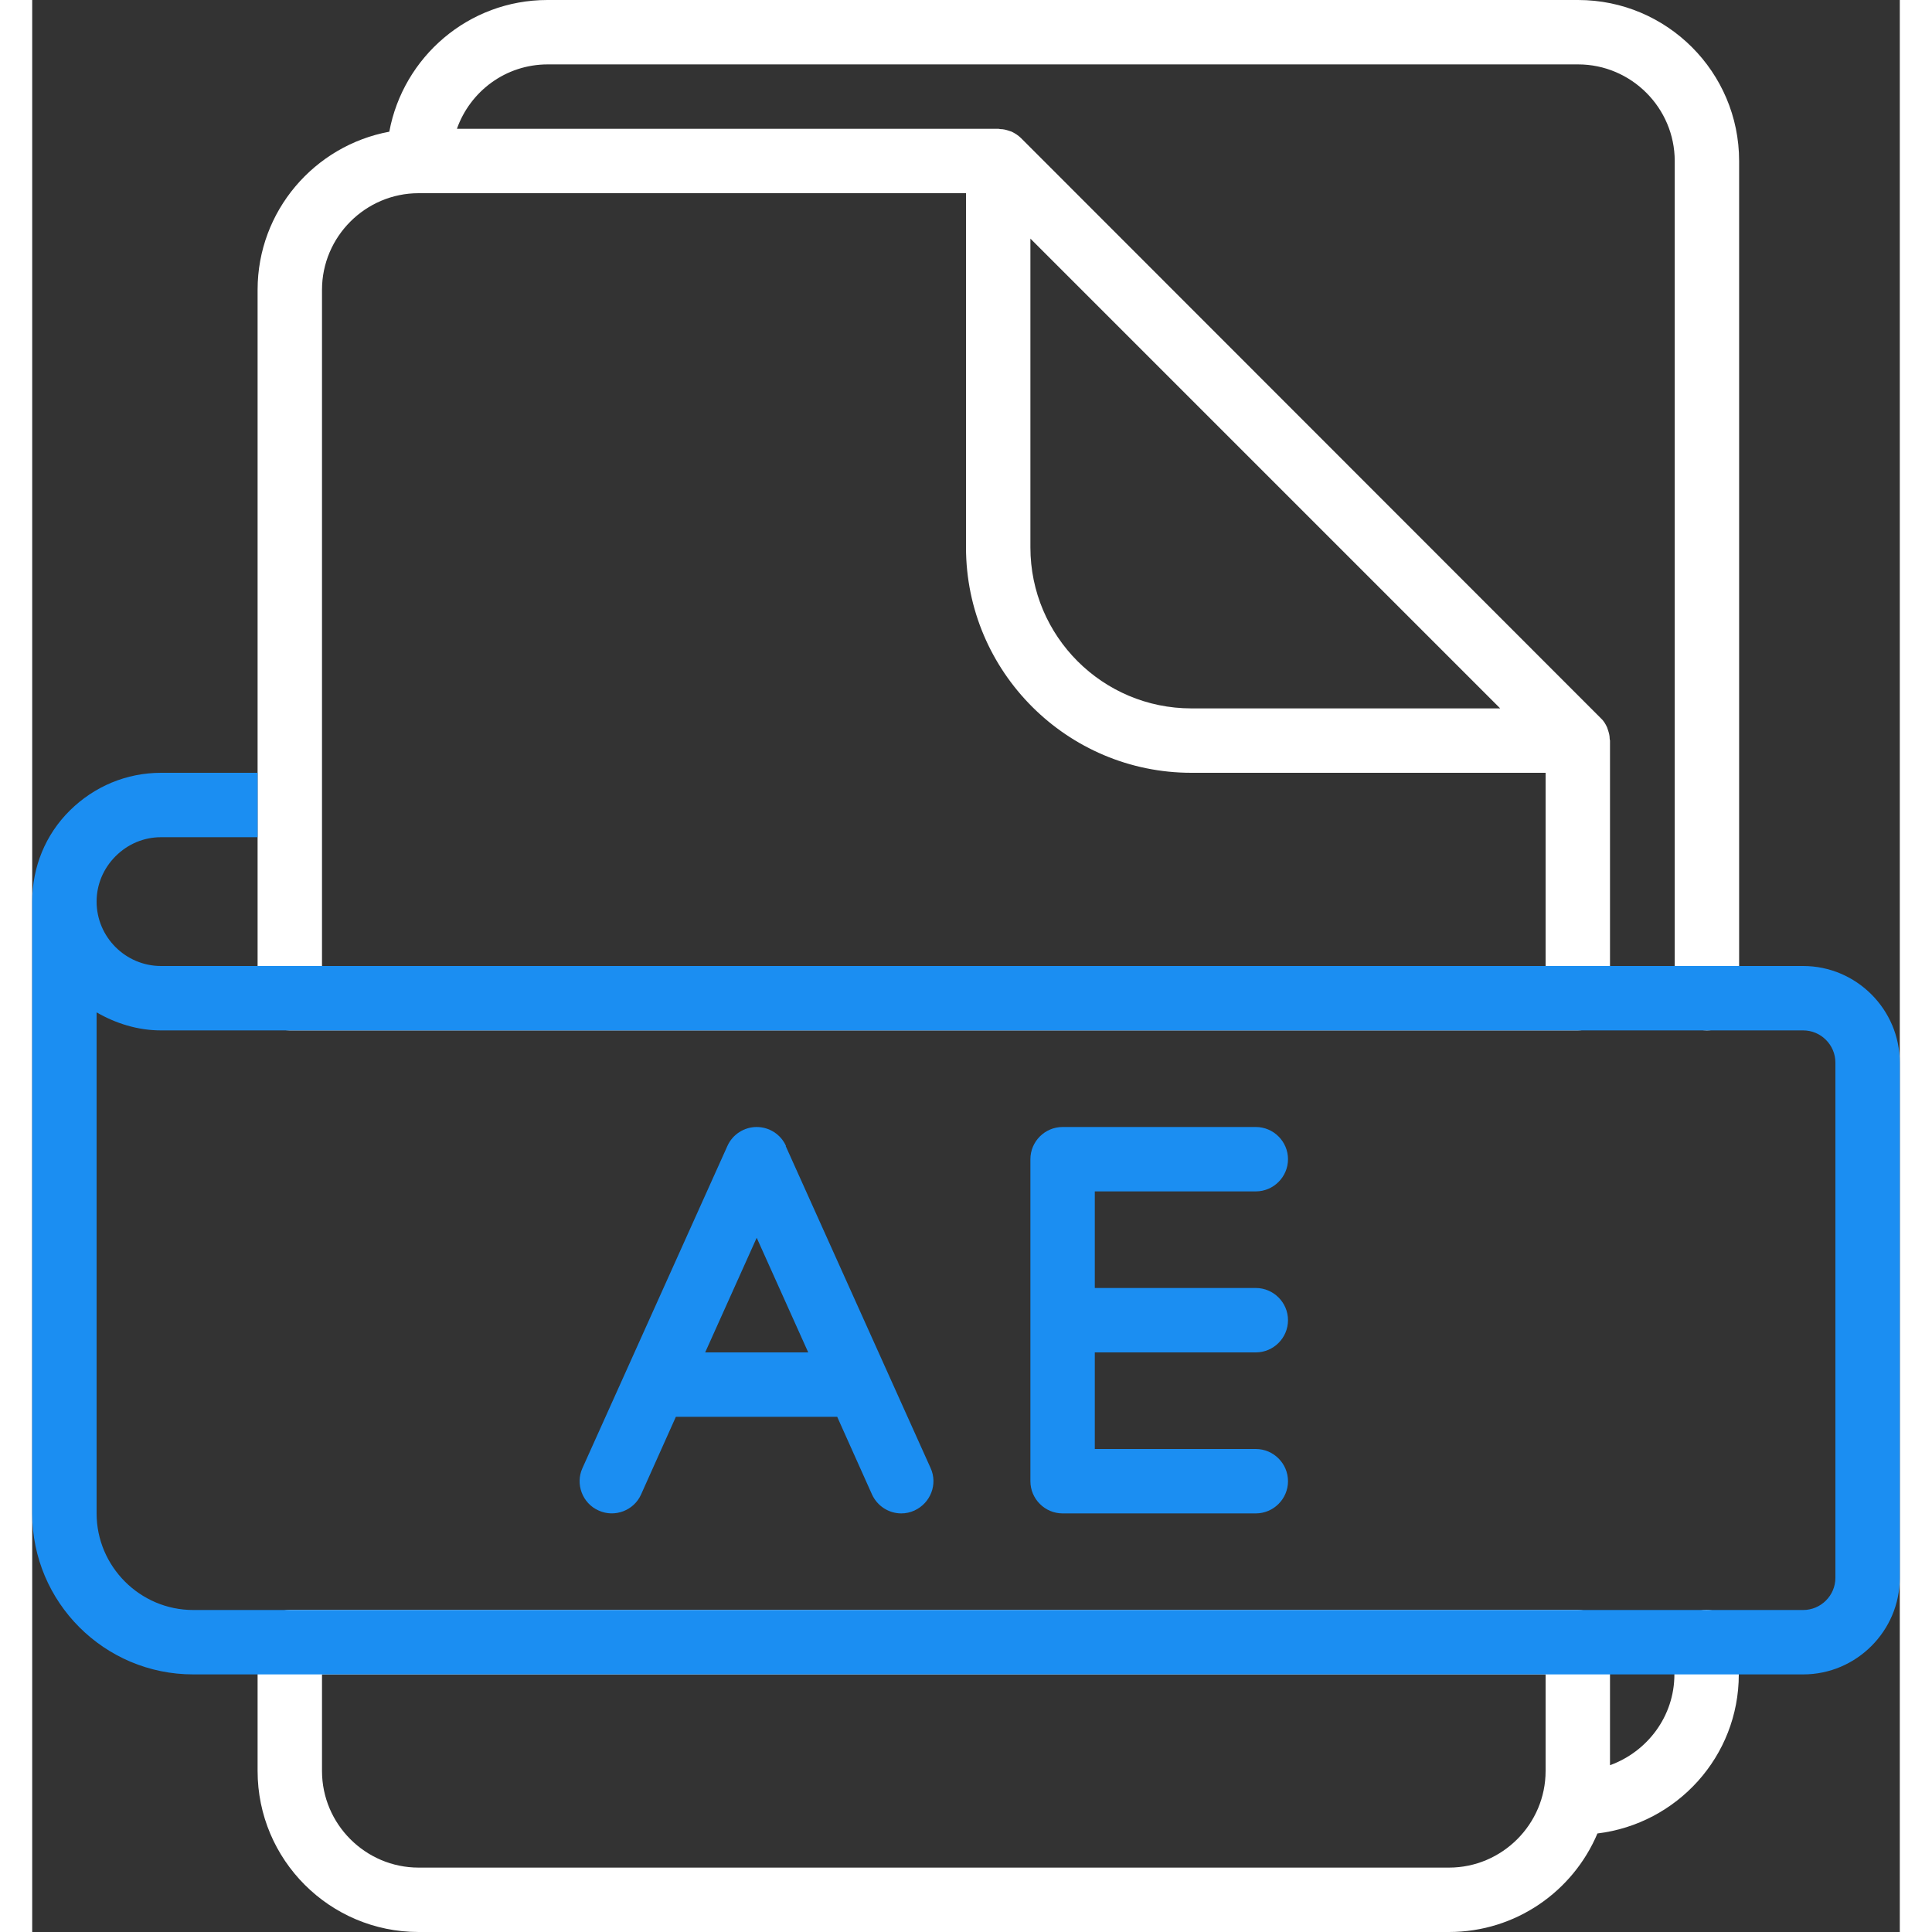
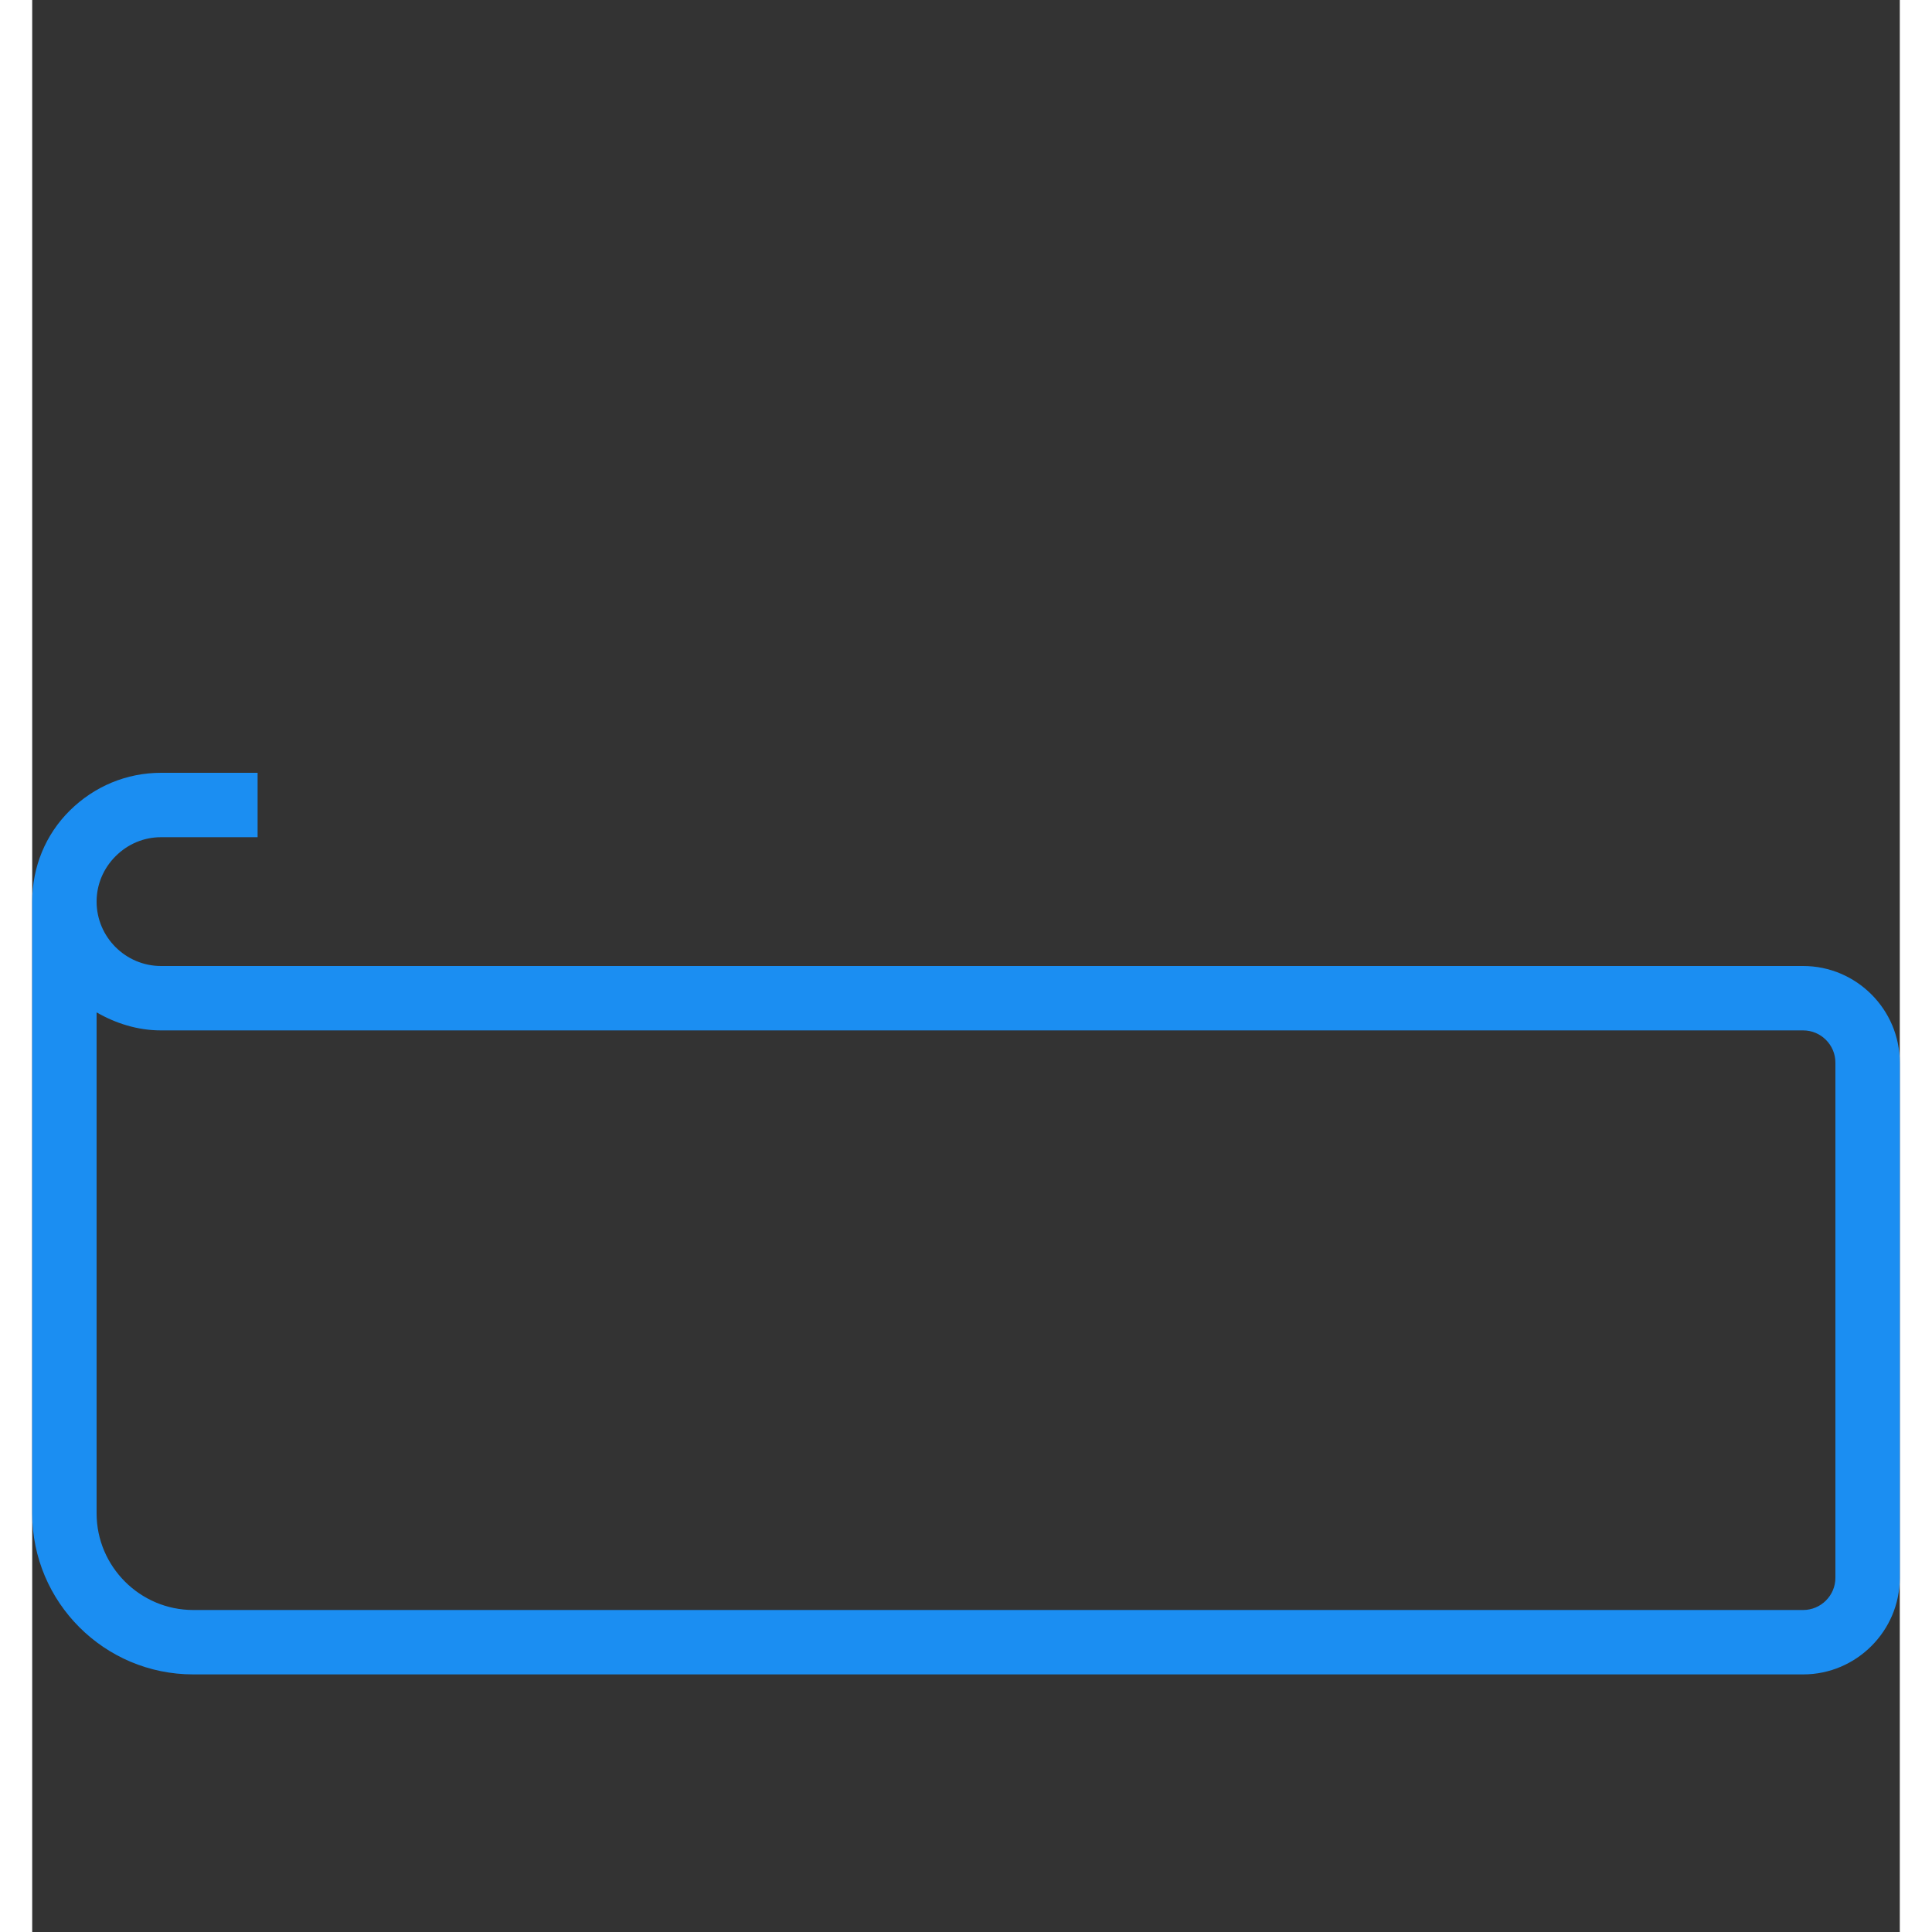
<svg xmlns="http://www.w3.org/2000/svg" data-name="After Effect" fill="#000000" height="64" preserveAspectRatio="xMidYMid meet" version="1" viewBox="3.0 2.0 58.0 60.0" width="64" zoomAndPan="magnify">
  <rect x="3.0" y="2.0" width="58.0" height="60.0" fill="#333333" stroke="none" />
  <g id="change1_1">
-     <path d="M26.41,37.59c-.16-.36-.52-.59-.91-.59s-.75.23-.91.59l-4.5,10c-.23.5,0,1.1.5,1.32.5.23,1.1,0,1.32-.5l1.08-2.41h5.01l1.08,2.41c.17.37.53.59.91.59.14,0,.28-.03.41-.09.5-.23.73-.82.5-1.32l-4.5-10ZM23.9,44l1.6-3.56,1.6,3.56h-3.21Z" fill="#1b8ef2" />
-   </g>
+     </g>
  <g id="change1_2">
-     <path d="M41,39c.55,0,1-.45,1-1s-.45-1-1-1h-6c-.55,0-1,.45-1,1v10c0,.55.45,1,1,1h6c.55,0,1-.45,1-1s-.45-1-1-1h-5v-3h5c.55,0,1-.45,1-1s-.45-1-1-1h-5v-3h5Z" fill="#1b8ef2" />
-   </g>
+     </g>
  <g id="change2_1">
-     <path d="M51,2H19c-2.45,0-4.48,1.77-4.91,4.09-2.32.43-4.09,2.46-4.09,4.91v22c0,.55.45,1,1,1h40c.55,0,1-.45,1-1v-8s-.01-.04-.01-.06c0-.09-.02-.17-.05-.26-.01-.03-.02-.06-.03-.09-.05-.11-.11-.21-.2-.29L33.71,6.29c-.09-.09-.19-.15-.29-.2-.03-.01-.06-.02-.09-.03-.09-.03-.17-.05-.26-.05-.02,0-.04-.01-.06-.01h-16.82c.41-1.16,1.51-2,2.82-2h32c1.65,0,3,1.35,3,3v26c0,.55.45,1,1,1s1-.45,1-1V7c0-2.76-2.24-5-5-5ZM34,9.41l14.59,14.59h-9.59c-2.76,0-5-2.24-5-5v-9.59ZM32,8v11c0,3.86,3.14,7,7,7h11v6H12V11c0-1.65,1.35-3,3-3h17Z" fill="#ffffff" />
-   </g>
+     </g>
  <g id="change2_2">
-     <path d="M55,52c-.55,0-1,.45-1,1v1c0,1.3-.84,2.4-2,2.82v-3.82c0-.55-.45-1-1-1H11c-.55,0-1,.45-1,1v4c0,2.76,2.24,5,5,5h32c2.07,0,3.85-1.26,4.61-3.06,2.47-.3,4.39-2.39,4.39-4.94v-1c0-.55-.45-1-1-1ZM50,57c0,1.65-1.35,3-3,3H15c-1.65,0-3-1.35-3-3v-3h38v3Z" fill="#ffffff" />
-   </g>
+     </g>
  <g id="change1_3">
    <path d="M58,32H7c-1.1,0-2-.9-2-2,0-.53.21-1.03.59-1.41s.88-.59,1.41-.59h3v-2h-3c-1.07,0-2.07.42-2.83,1.17s-1.17,1.76-1.17,2.83v19c0,2.76,2.24,5,5,5h50c1.65,0,3-1.35,3-3v-16c0-1.65-1.35-3-3-3ZM59,51c0,.55-.45,1-1,1H8c-1.65,0-3-1.35-3-3v-15.56c.59.34,1.27.56,2,.56h51c.55,0,1,.45,1,1v16Z" fill="#1b8ef2" />
  </g>
</svg>